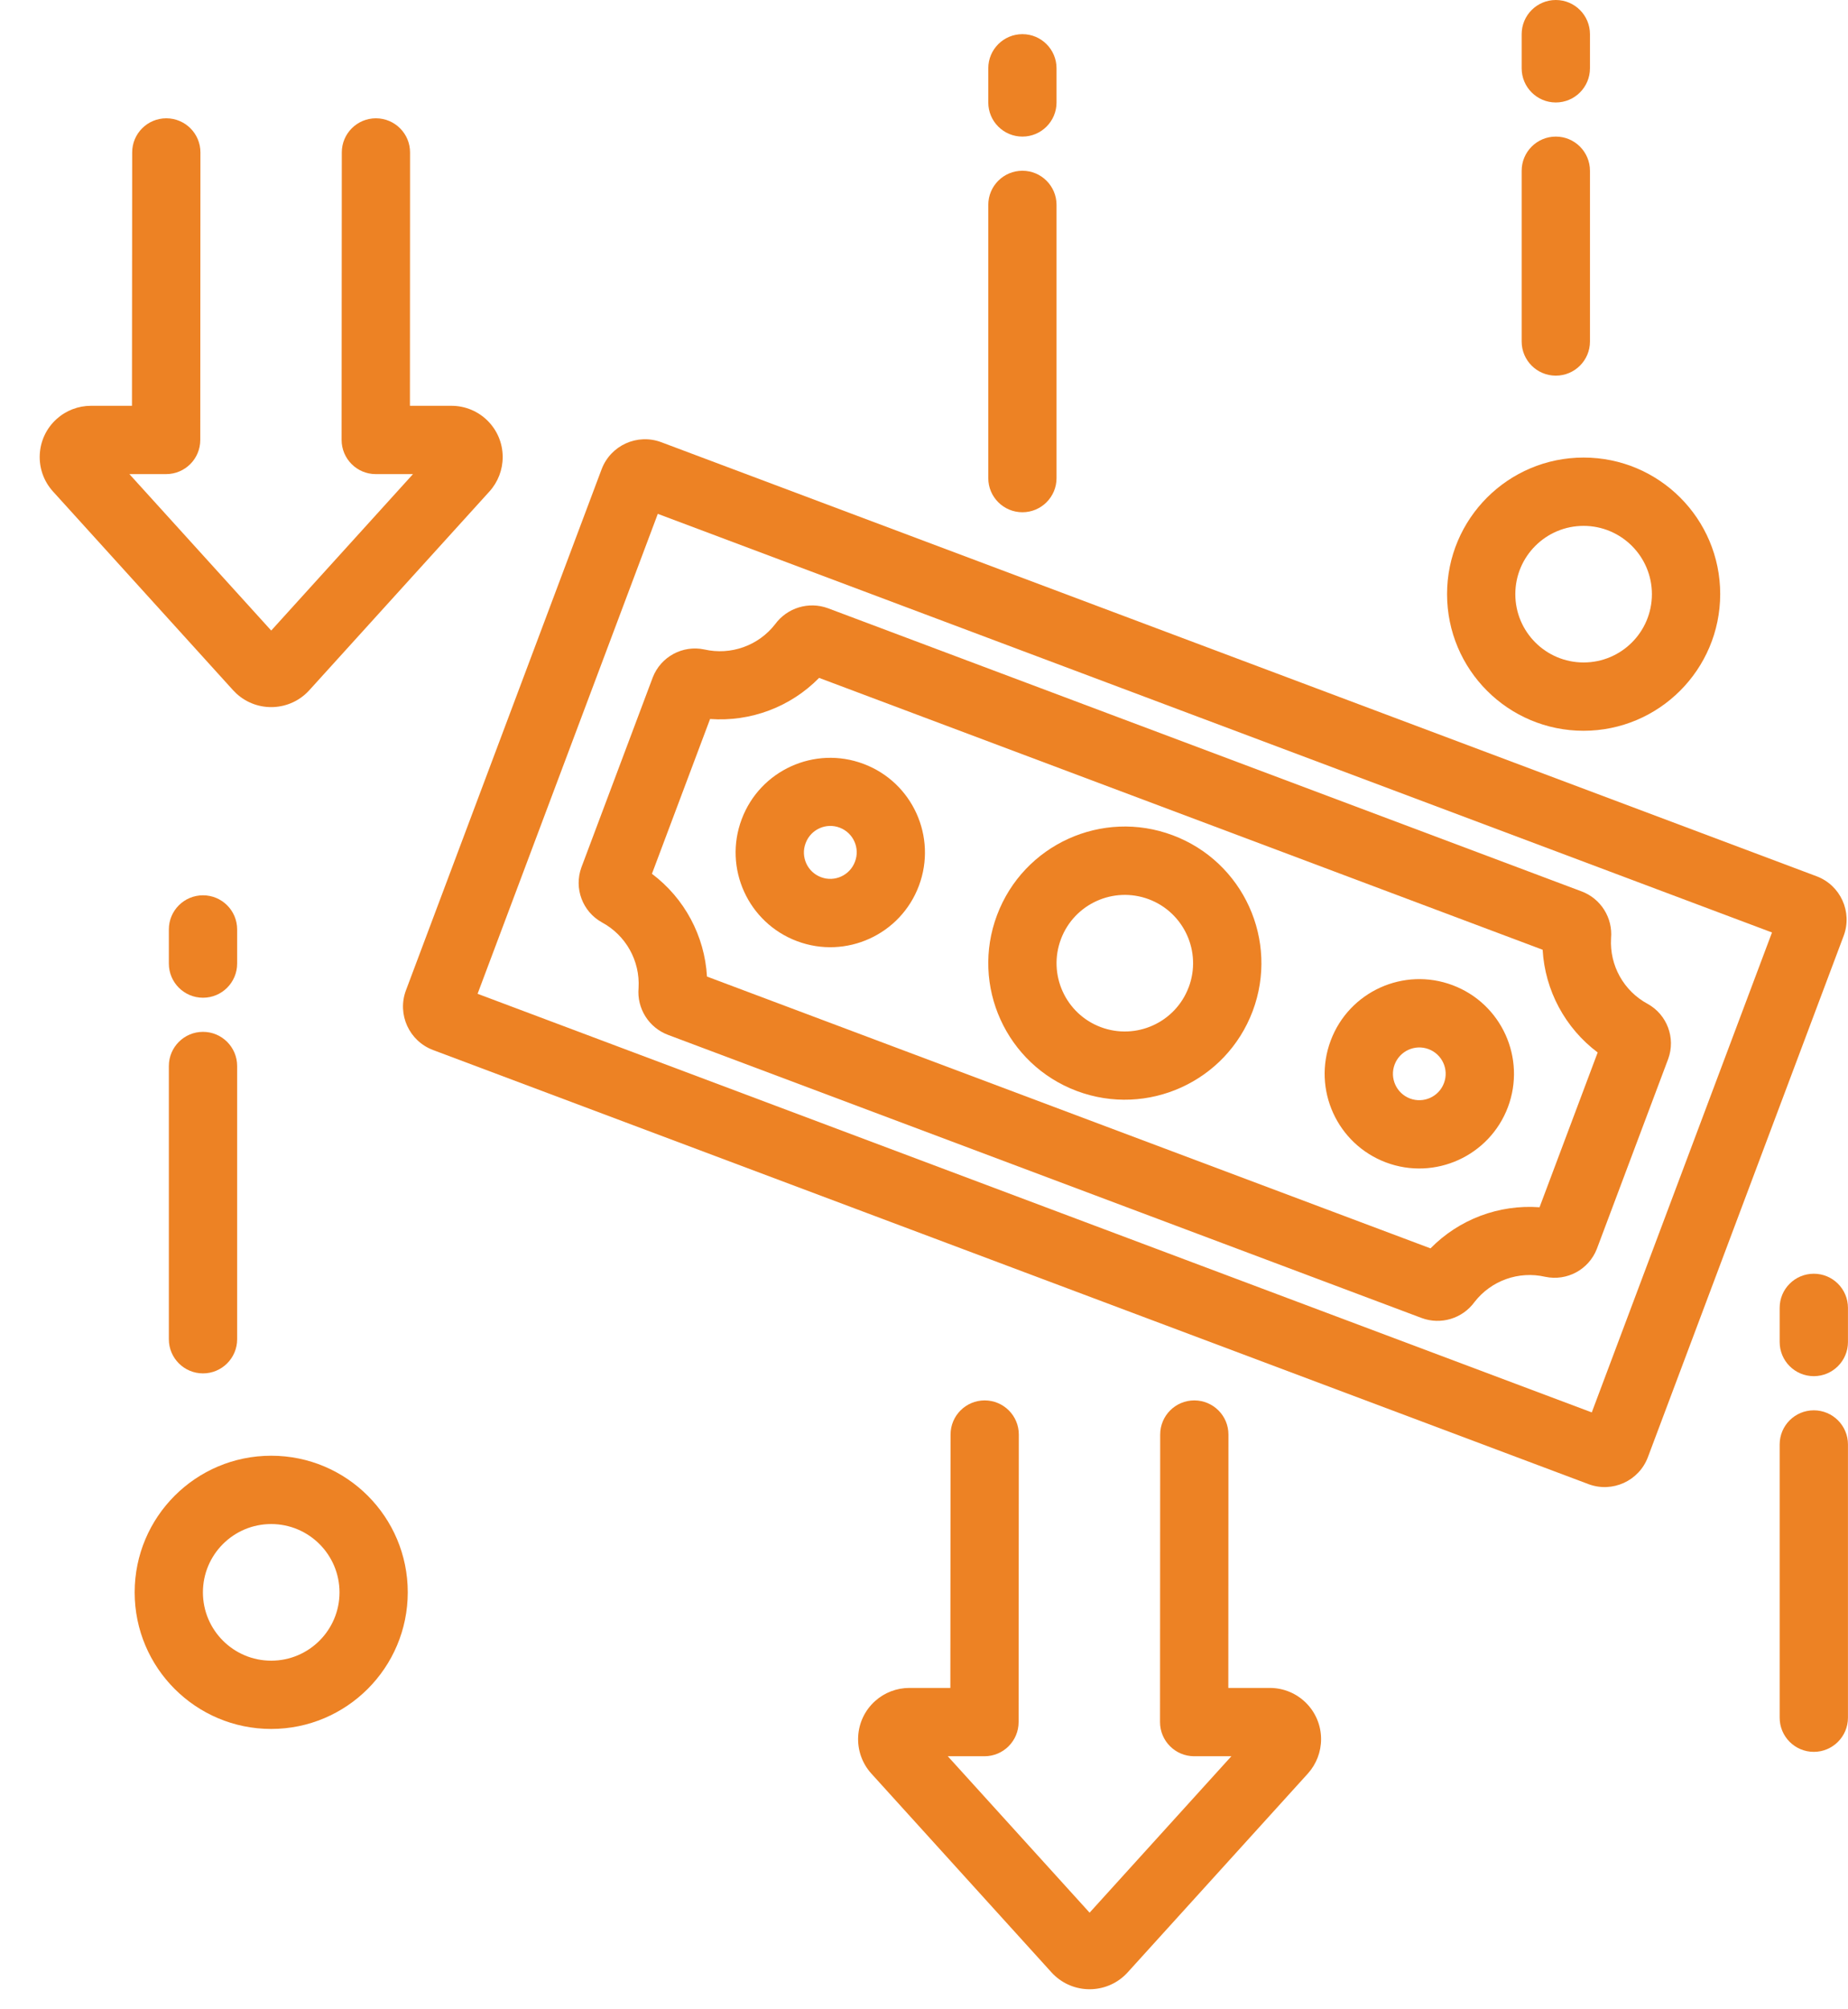
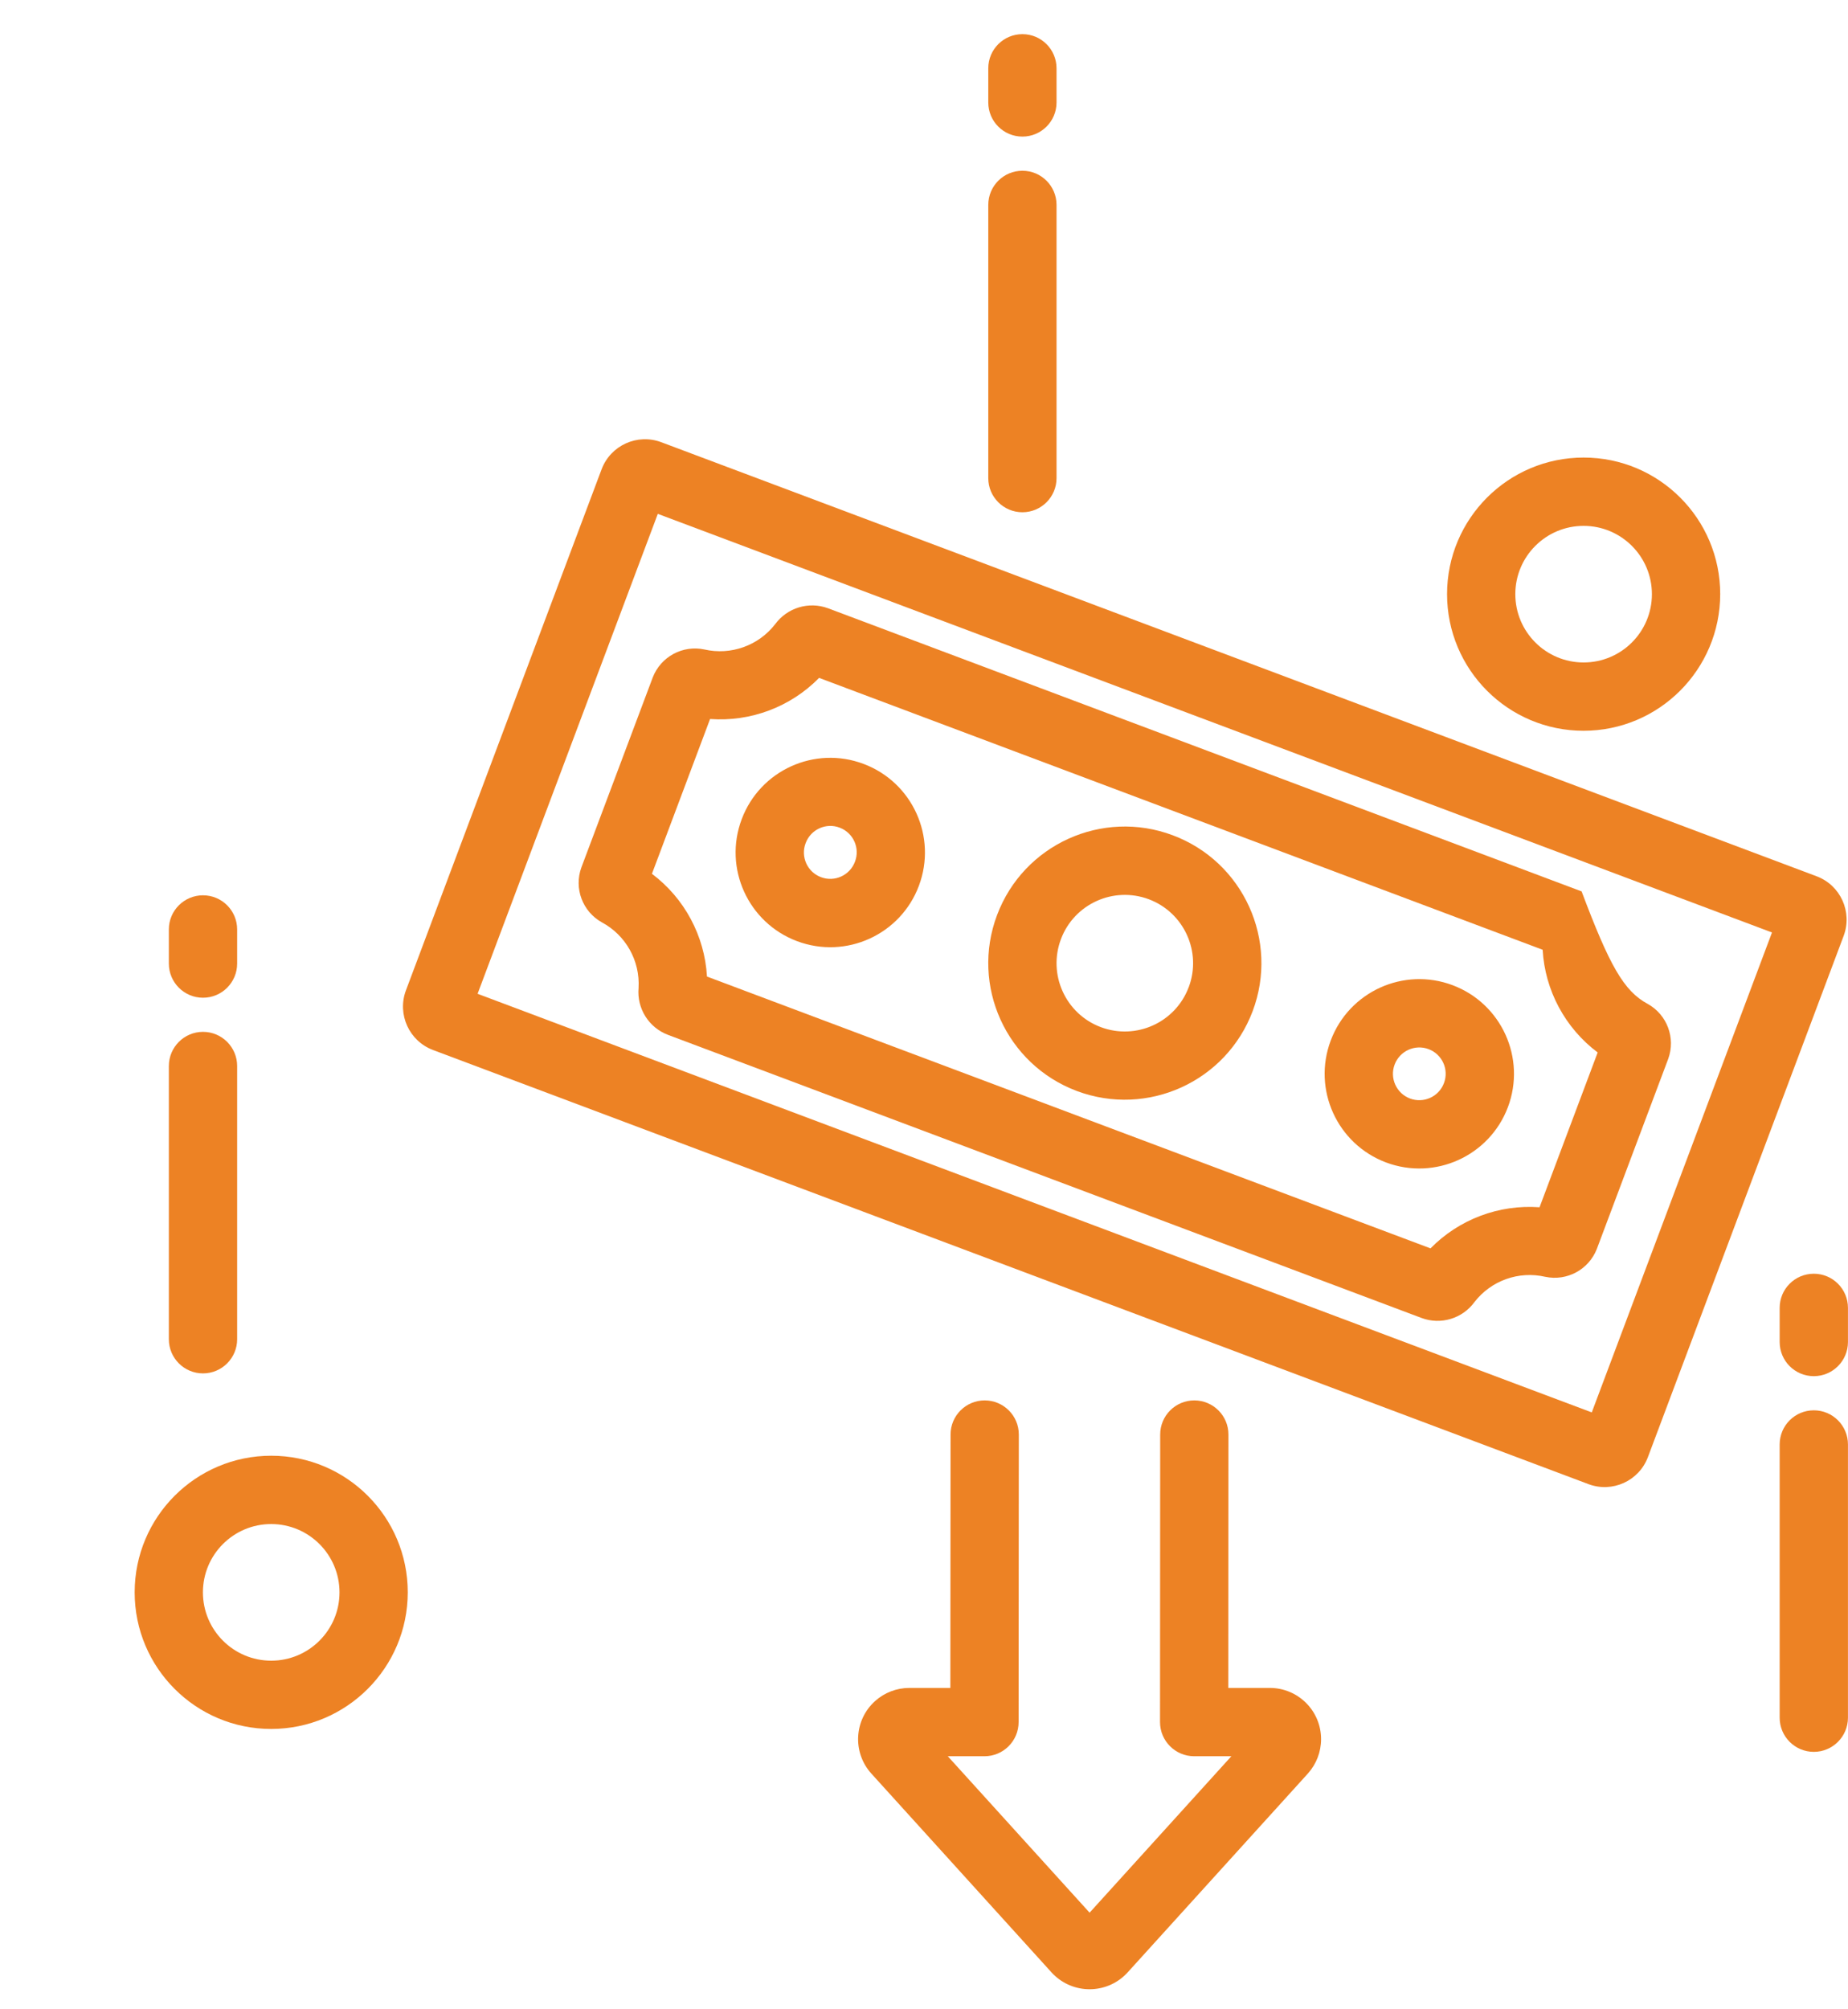
<svg xmlns="http://www.w3.org/2000/svg" width="46" height="50" viewBox="0 0 46 50" fill="none">
-   <path d="M39.536 36.93L10.779 26.129C10.184 25.905 9.882 25.242 10.104 24.646L14.976 11.675C15.202 11.081 15.865 10.781 16.46 11.004L45.217 21.805C45.813 22.028 46.115 22.692 45.892 23.288L41.02 36.258C40.797 36.854 40.133 37.155 39.537 36.931C39.537 36.931 39.536 36.931 39.536 36.93ZM11.888 24.73L39.622 35.147L44.108 23.204L16.374 12.787L11.888 24.73ZM35.382 32.796L16.628 25.752C16.149 25.572 15.849 25.094 15.895 24.584C15.934 23.909 15.578 23.273 14.983 22.953C14.5 22.685 14.283 22.107 14.471 21.587L16.249 16.855C16.45 16.34 16.994 16.047 17.534 16.162C18.193 16.312 18.879 16.067 19.294 15.534C19.595 15.122 20.134 14.959 20.613 15.137L39.369 22.182C39.848 22.362 40.148 22.84 40.102 23.35C40.063 24.025 40.418 24.661 41.013 24.981C41.497 25.249 41.714 25.83 41.525 26.349L39.748 31.079C39.547 31.594 39.003 31.887 38.463 31.772H38.462C37.804 31.621 37.117 31.866 36.703 32.4C36.402 32.814 35.861 32.976 35.382 32.796ZM17.598 24.301L35.608 31.065C36.318 30.342 37.311 29.968 38.322 30.042L39.769 26.19C38.958 25.581 38.457 24.646 38.399 23.634L20.389 16.869C19.679 17.592 18.686 17.966 17.675 17.892L16.228 21.744C17.038 22.353 17.54 23.288 17.598 24.301Z" fill="#ED8224" />
+   <path d="M39.536 36.93L10.779 26.129C10.184 25.905 9.882 25.242 10.104 24.646L14.976 11.675C15.202 11.081 15.865 10.781 16.46 11.004L45.217 21.805C45.813 22.028 46.115 22.692 45.892 23.288L41.02 36.258C40.797 36.854 40.133 37.155 39.537 36.931C39.537 36.931 39.536 36.931 39.536 36.93ZM11.888 24.73L39.622 35.147L44.108 23.204L16.374 12.787L11.888 24.73ZM35.382 32.796L16.628 25.752C16.149 25.572 15.849 25.094 15.895 24.584C15.934 23.909 15.578 23.273 14.983 22.953C14.5 22.685 14.283 22.107 14.471 21.587L16.249 16.855C16.45 16.34 16.994 16.047 17.534 16.162C18.193 16.312 18.879 16.067 19.294 15.534C19.595 15.122 20.134 14.959 20.613 15.137L39.369 22.182C40.063 24.025 40.418 24.661 41.013 24.981C41.497 25.249 41.714 25.83 41.525 26.349L39.748 31.079C39.547 31.594 39.003 31.887 38.463 31.772H38.462C37.804 31.621 37.117 31.866 36.703 32.4C36.402 32.814 35.861 32.976 35.382 32.796ZM17.598 24.301L35.608 31.065C36.318 30.342 37.311 29.968 38.322 30.042L39.769 26.19C38.958 25.581 38.457 24.646 38.399 23.634L20.389 16.869C19.679 17.592 18.686 17.966 17.675 17.892L16.228 21.744C17.038 22.353 17.54 23.288 17.598 24.301Z" fill="#ED8224" />
  <path d="M26.804 27.149C25.047 26.489 24.157 24.529 24.818 22.772C25.478 21.015 27.437 20.125 29.194 20.786C30.951 21.446 31.841 23.405 31.181 25.162C30.519 26.918 28.561 27.807 26.804 27.149ZM26.409 23.369C26.078 24.248 26.521 25.228 27.399 25.559C28.278 25.889 29.258 25.446 29.588 24.568C29.589 24.567 29.589 24.566 29.59 24.565C29.919 23.686 29.473 22.707 28.595 22.377C27.717 22.049 26.739 22.493 26.409 23.369Z" fill="#ED8224" />
  <path d="M19.839 23.42C18.621 22.962 18.004 21.604 18.462 20.386C18.919 19.168 20.277 18.551 21.495 19.009C22.713 19.466 23.33 20.824 22.873 22.042C22.417 23.259 21.06 23.877 19.842 23.421C19.841 23.42 19.84 23.42 19.839 23.42ZM20.053 20.983C19.925 21.322 20.097 21.701 20.436 21.828C20.775 21.956 21.153 21.784 21.281 21.445L21.281 21.445C21.412 21.107 21.243 20.727 20.905 20.597C20.567 20.466 20.187 20.635 20.057 20.973C20.055 20.977 20.054 20.98 20.053 20.983Z" fill="#ED8224" />
  <path d="M34.501 28.927C33.283 28.469 32.666 27.111 33.124 25.893C33.581 24.675 34.94 24.058 36.158 24.516C37.376 24.974 37.992 26.332 37.535 27.55C37.076 28.767 35.718 29.383 34.501 28.927ZM34.715 26.49C34.587 26.83 34.759 27.208 35.098 27.336C35.437 27.463 35.816 27.292 35.943 26.952C36.071 26.613 35.9 26.235 35.56 26.107C35.56 26.107 35.56 26.107 35.56 26.107C35.22 25.98 34.843 26.152 34.715 26.49Z" fill="#ED8224" />
  <path d="M6.751 43.024C4.874 43.024 3.352 41.502 3.352 39.625C3.352 37.747 4.874 36.225 6.751 36.225C8.629 36.225 10.15 37.747 10.15 39.625C10.148 41.501 8.628 43.022 6.751 43.024ZM6.751 37.925C5.812 37.925 5.051 38.686 5.051 39.625C5.051 40.563 5.812 41.325 6.751 41.325C7.69 41.325 8.451 40.563 8.451 39.625C8.45 38.686 7.689 37.926 6.751 37.925Z" fill="#ED8224" />
  <path d="M39.419 18.185C37.541 18.185 36.02 16.663 36.02 14.785C36.02 12.908 37.541 11.386 39.419 11.386C41.297 11.386 42.819 12.908 42.819 14.785C42.816 16.662 41.295 18.183 39.419 18.185ZM39.419 13.086C38.48 13.086 37.719 13.847 37.719 14.785C37.719 15.724 38.48 16.485 39.419 16.485C40.358 16.485 41.119 15.724 41.119 14.785C41.118 13.847 40.357 13.087 39.419 13.086Z" fill="#ED8224" />
-   <path d="M5.802 17.176L1.317 12.228C0.845 11.705 0.886 10.899 1.409 10.427C1.644 10.215 1.948 10.098 2.264 10.098H3.285L3.29 3.793C3.29 3.324 3.671 2.943 4.14 2.944C4.609 2.944 4.99 3.325 4.989 3.794L4.985 10.949C4.985 11.418 4.604 11.798 4.135 11.798H3.221L6.751 15.691L10.28 11.798H9.353C8.884 11.798 8.504 11.417 8.503 10.948L8.508 3.793C8.508 3.324 8.889 2.943 9.358 2.944C9.827 2.944 10.208 3.325 10.207 3.794L10.204 10.098H11.237C11.942 10.098 12.513 10.669 12.513 11.373C12.513 11.689 12.396 11.994 12.185 12.228L7.698 17.177C7.223 17.7 6.412 17.739 5.889 17.263C5.859 17.235 5.83 17.206 5.802 17.176Z" fill="#ED8224" />
  <path d="M26.174 49.082L21.688 44.133C21.216 43.609 21.258 42.803 21.781 42.331C22.015 42.12 22.32 42.003 22.635 42.003H23.656L23.661 35.698C23.661 35.228 24.042 34.848 24.511 34.848C24.98 34.849 25.361 35.229 25.36 35.699L25.355 42.853C25.355 43.322 24.975 43.703 24.506 43.703H23.592L27.122 47.596L30.651 43.703H29.724C29.255 43.702 28.875 43.322 28.875 42.852L28.879 35.698C28.879 35.228 29.26 34.848 29.729 34.848C30.198 34.849 30.579 35.229 30.578 35.699L30.575 42.003H31.608C32.313 42.003 32.884 42.574 32.884 43.278C32.884 43.594 32.767 43.898 32.556 44.133L28.069 49.082C27.594 49.605 26.785 49.644 26.261 49.169C26.231 49.142 26.202 49.113 26.174 49.082Z" fill="#ED8224" />
  <path d="M4.203 33.326V26.527C4.203 26.058 4.584 25.677 5.053 25.677C5.522 25.677 5.903 26.058 5.903 26.527V33.326C5.903 33.796 5.522 34.176 5.053 34.176C4.584 34.176 4.203 33.796 4.203 33.326Z" fill="#ED8224" />
  <path d="M4.203 23.978V23.128C4.203 22.659 4.584 22.279 5.053 22.279C5.522 22.279 5.903 22.659 5.903 23.128V23.978C5.903 24.448 5.522 24.828 5.053 24.828C4.584 24.828 4.203 24.448 4.203 23.978Z" fill="#ED8224" />
-   <path d="M37.877 8.499V4.249C37.877 3.78 38.258 3.399 38.727 3.399C39.196 3.399 39.577 3.78 39.577 4.249V8.499C39.577 8.968 39.196 9.348 38.727 9.348C38.258 9.348 37.877 8.968 37.877 8.499Z" fill="#ED8224" />
-   <path d="M37.877 1.7V0.85C37.877 0.381 38.258 0 38.727 0C39.196 0 39.577 0.381 39.577 0.85V1.7C39.577 2.169 39.196 2.55 38.727 2.55C38.258 2.55 37.877 2.169 37.877 1.7Z" fill="#ED8224" />
  <path d="M44.299 42.744V35.945C44.299 35.475 44.679 35.095 45.149 35.095C45.618 35.095 45.999 35.475 45.999 35.945V42.744C45.999 43.213 45.618 43.594 45.149 43.594C44.679 43.594 44.299 43.213 44.299 42.744Z" fill="#ED8224" />
  <path d="M44.299 33.395V32.545C44.299 32.076 44.679 31.696 45.149 31.696C45.618 31.696 45.999 32.076 45.999 32.545V33.395C45.999 33.865 45.618 34.245 45.149 34.245C44.679 34.245 44.299 33.865 44.299 33.395Z" fill="#ED8224" />
  <path d="M24.6 11.898V5.099C24.6 4.629 24.98 4.249 25.45 4.249C25.919 4.249 26.299 4.629 26.299 5.099V11.898C26.299 12.367 25.919 12.747 25.45 12.747C24.98 12.747 24.6 12.367 24.6 11.898Z" fill="#ED8224" />
  <path d="M24.6 2.55V1.7C24.6 1.23 24.98 0.85 25.45 0.85C25.919 0.85 26.299 1.23 26.299 1.7V2.55C26.299 3.019 25.919 3.399 25.45 3.399C24.98 3.399 24.6 3.019 24.6 2.55Z" fill="#ED8224" />
</svg>